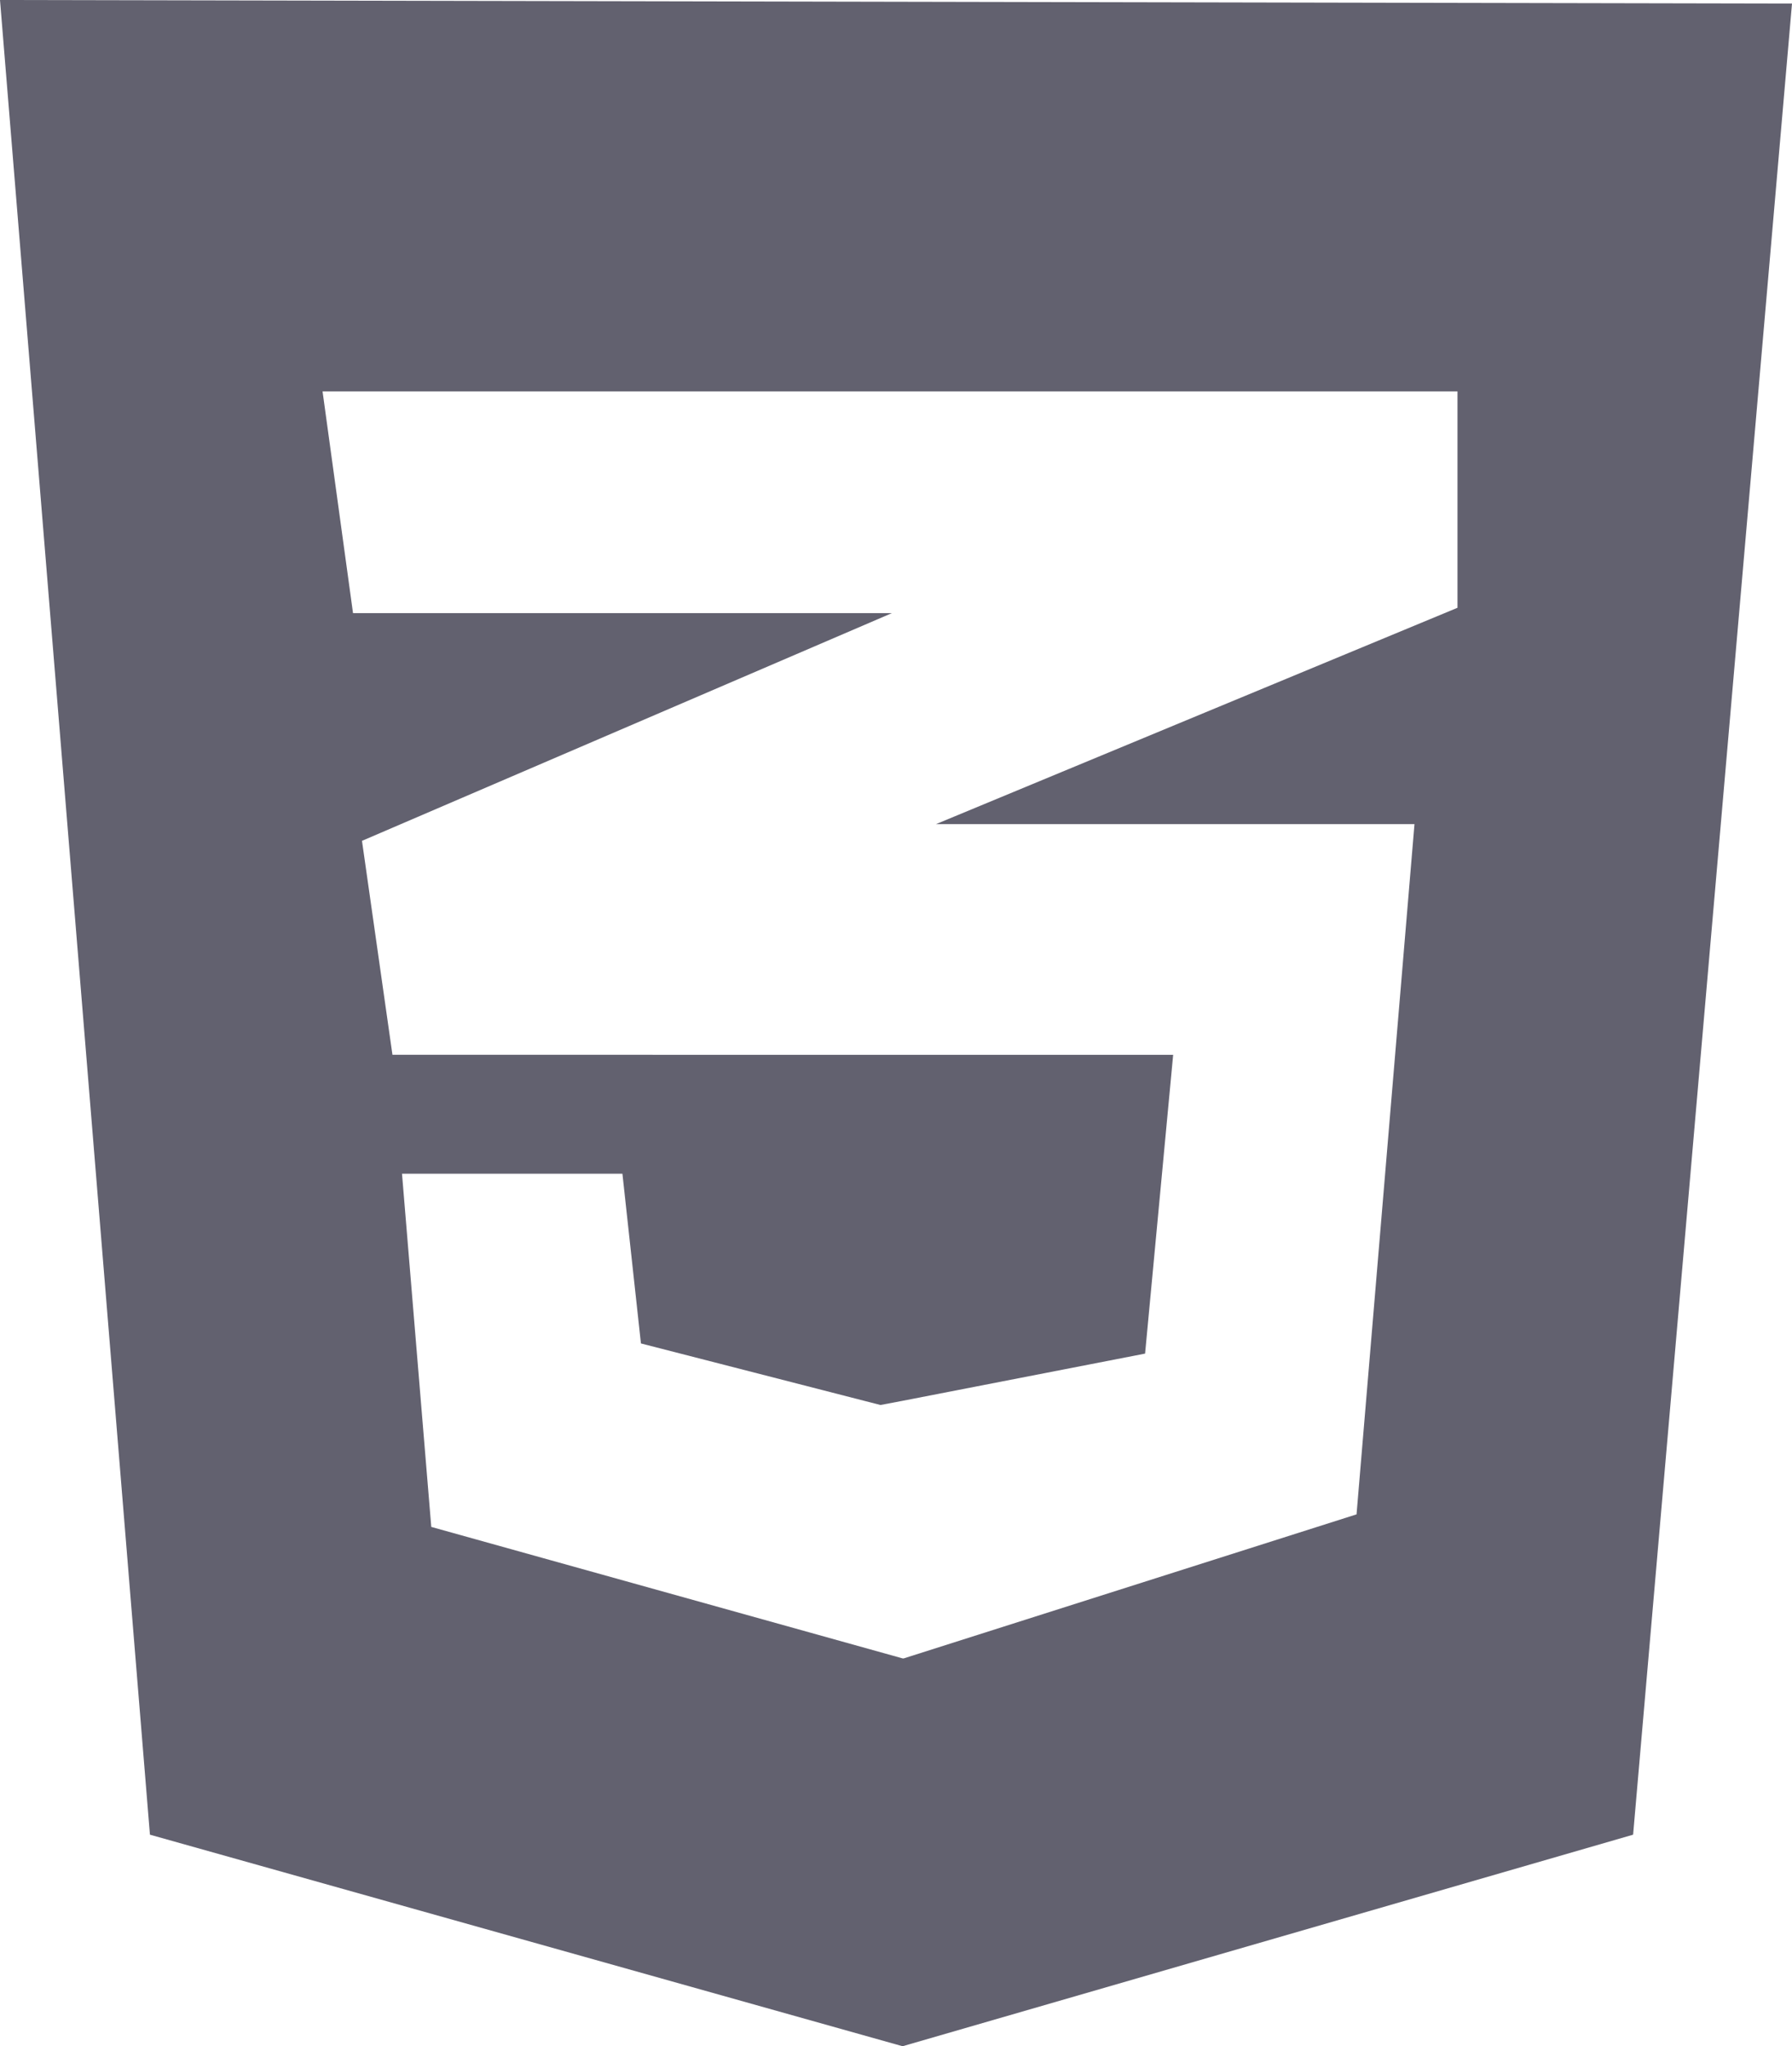
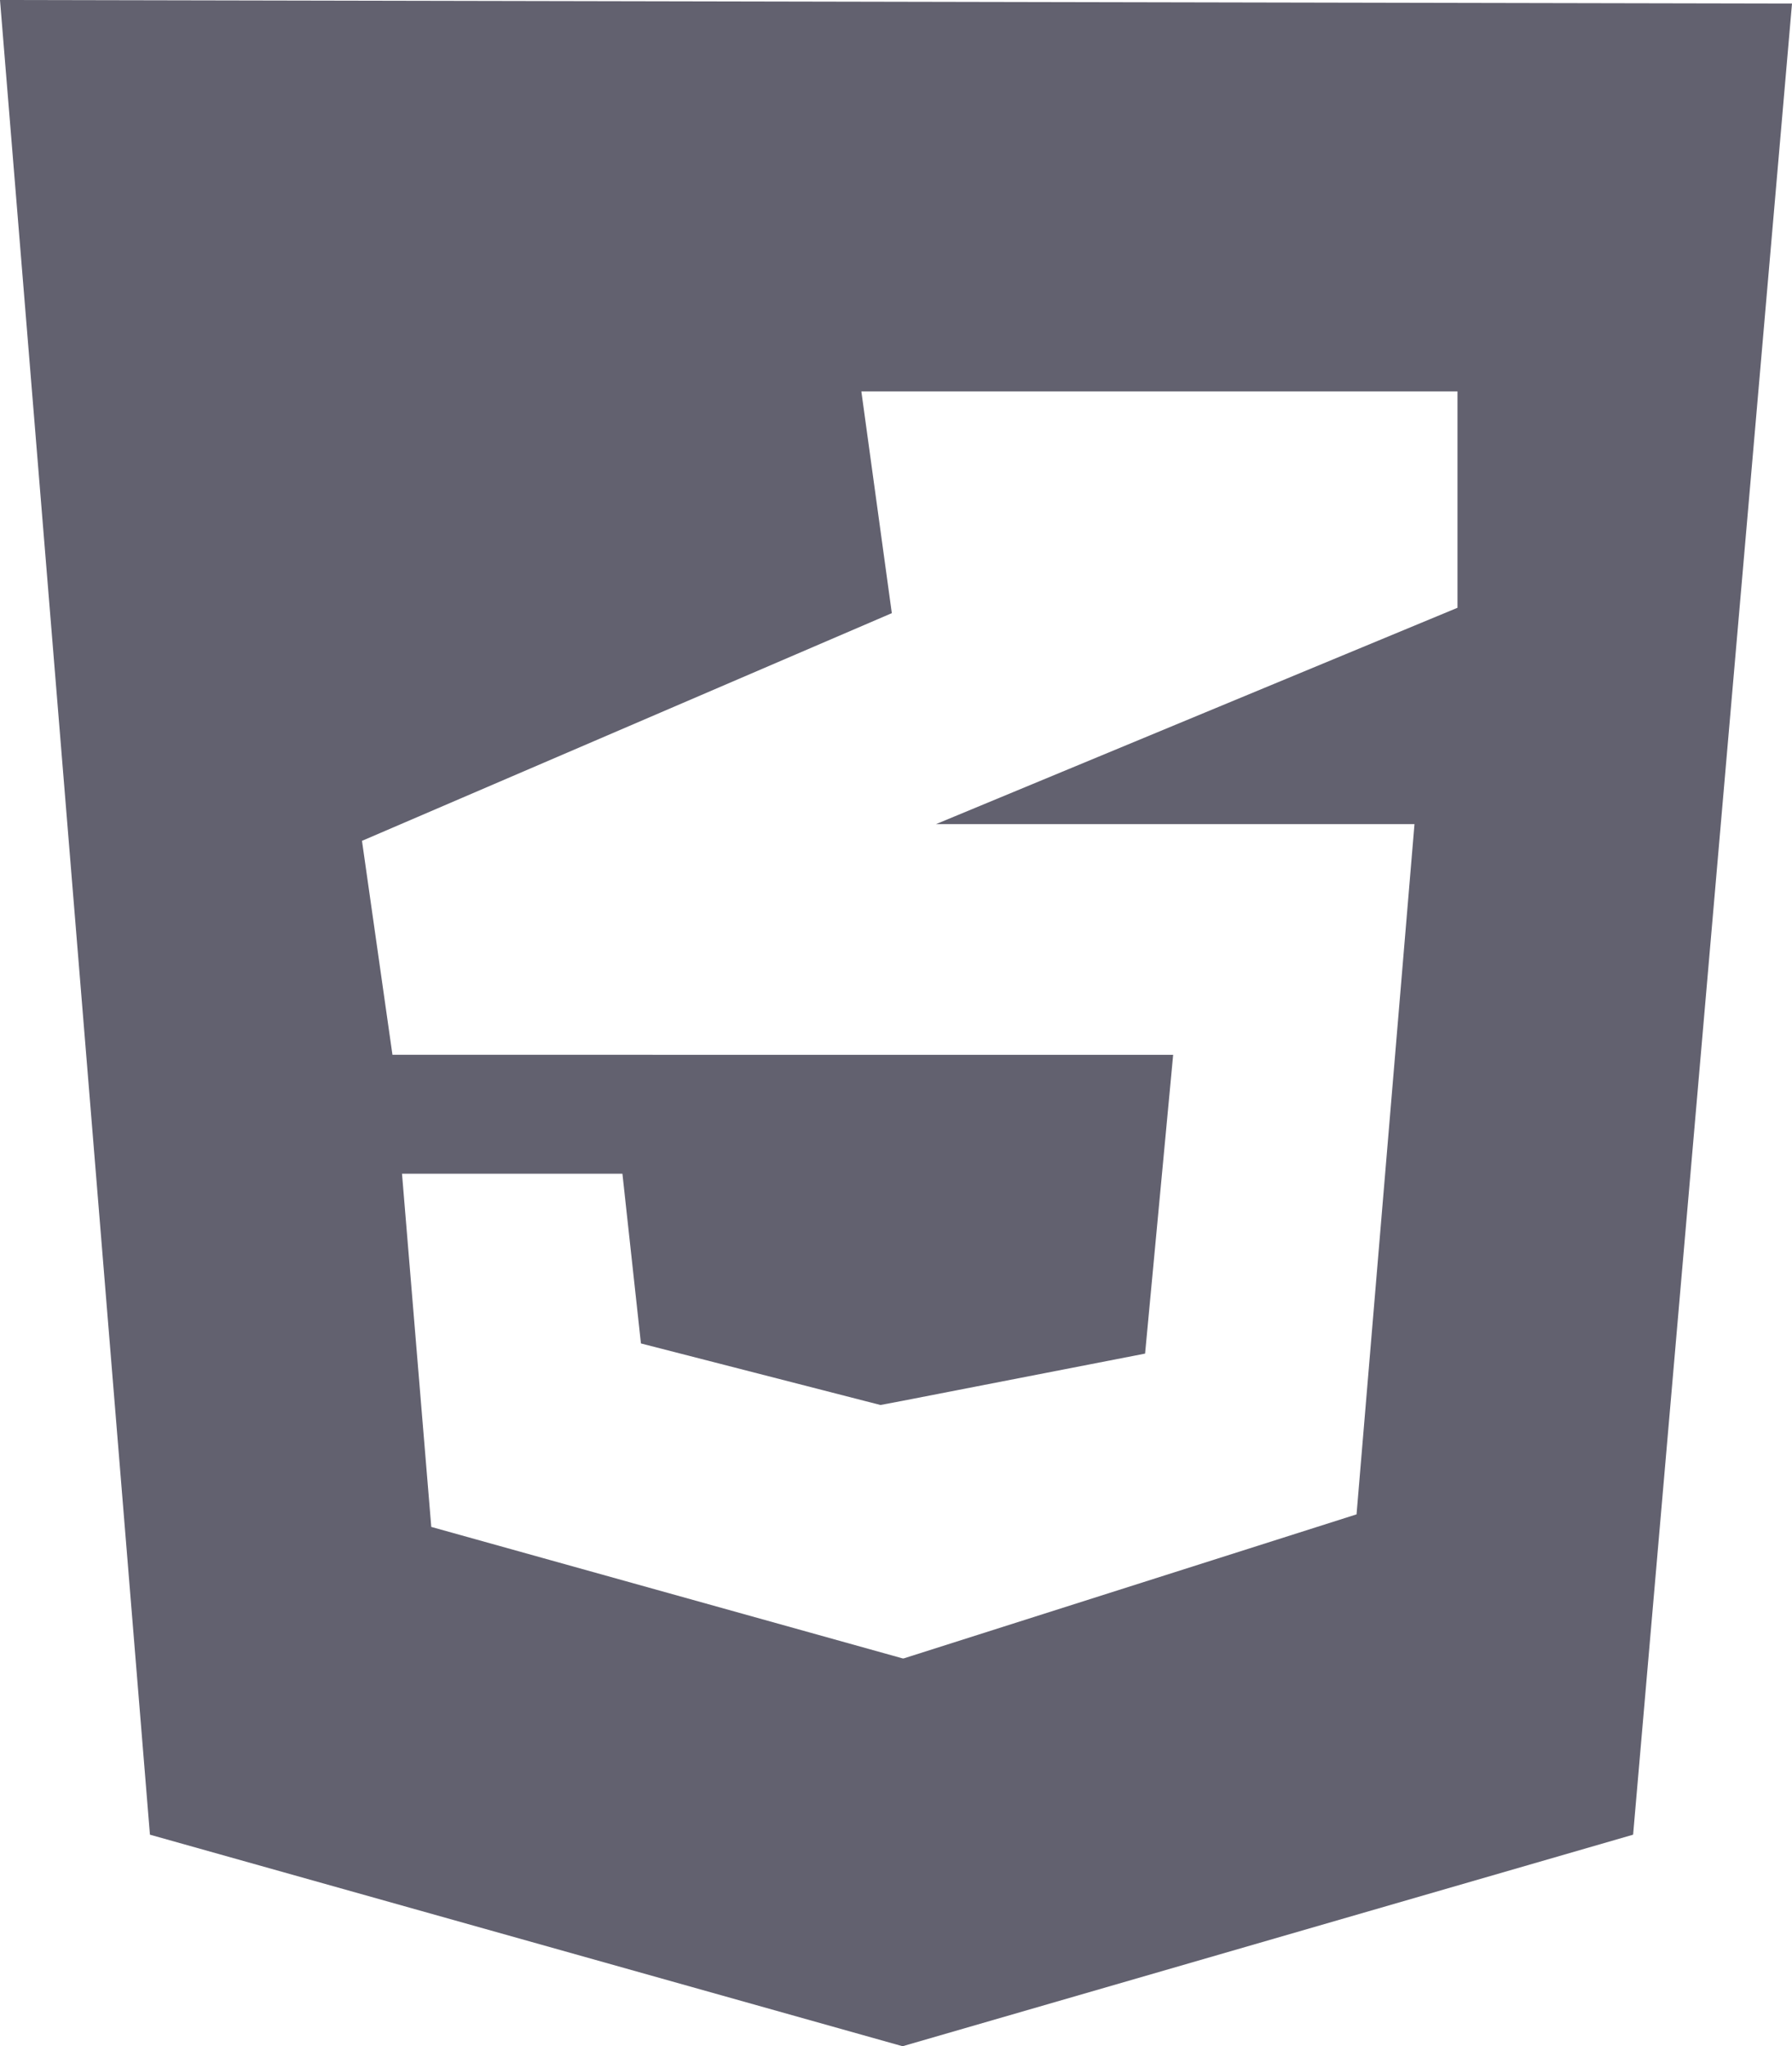
<svg xmlns="http://www.w3.org/2000/svg" id="Layer_2" data-name="Layer 2" viewBox="0 0 30 34.24">
  <defs>
    <style>
      .cls-1 {
        fill: #62616f;
      }
    </style>
  </defs>
  <g id="Layer_1-2" data-name="Layer 1">
-     <path class="cls-1" d="M0,0L2.51,30.7l12.6,3.54,12.23-3.54L30,.06,0,0ZM24.4,10.17l-8.73,3.62h8.01l-.97,11.55-7.58,2.41h-.02s-7.89-2.2-7.89-2.2l-.49-5.91h3.69l.31,2.84,4.01,1.03,.37-.07,4.06-.79,.47-5H6.57l-.51-3.58,8.87-3.81H5.91l-.51-3.71H24.4v3.62Z" />
+     <path class="cls-1" d="M0,0L2.51,30.7l12.6,3.54,12.23-3.54L30,.06,0,0ZM24.4,10.17l-8.73,3.62h8.01l-.97,11.55-7.58,2.41h-.02s-7.89-2.2-7.89-2.2l-.49-5.91h3.69l.31,2.84,4.01,1.03,.37-.07,4.06-.79,.47-5H6.57l-.51-3.58,8.87-3.81l-.51-3.71H24.4v3.62Z" />
  </g>
</svg>